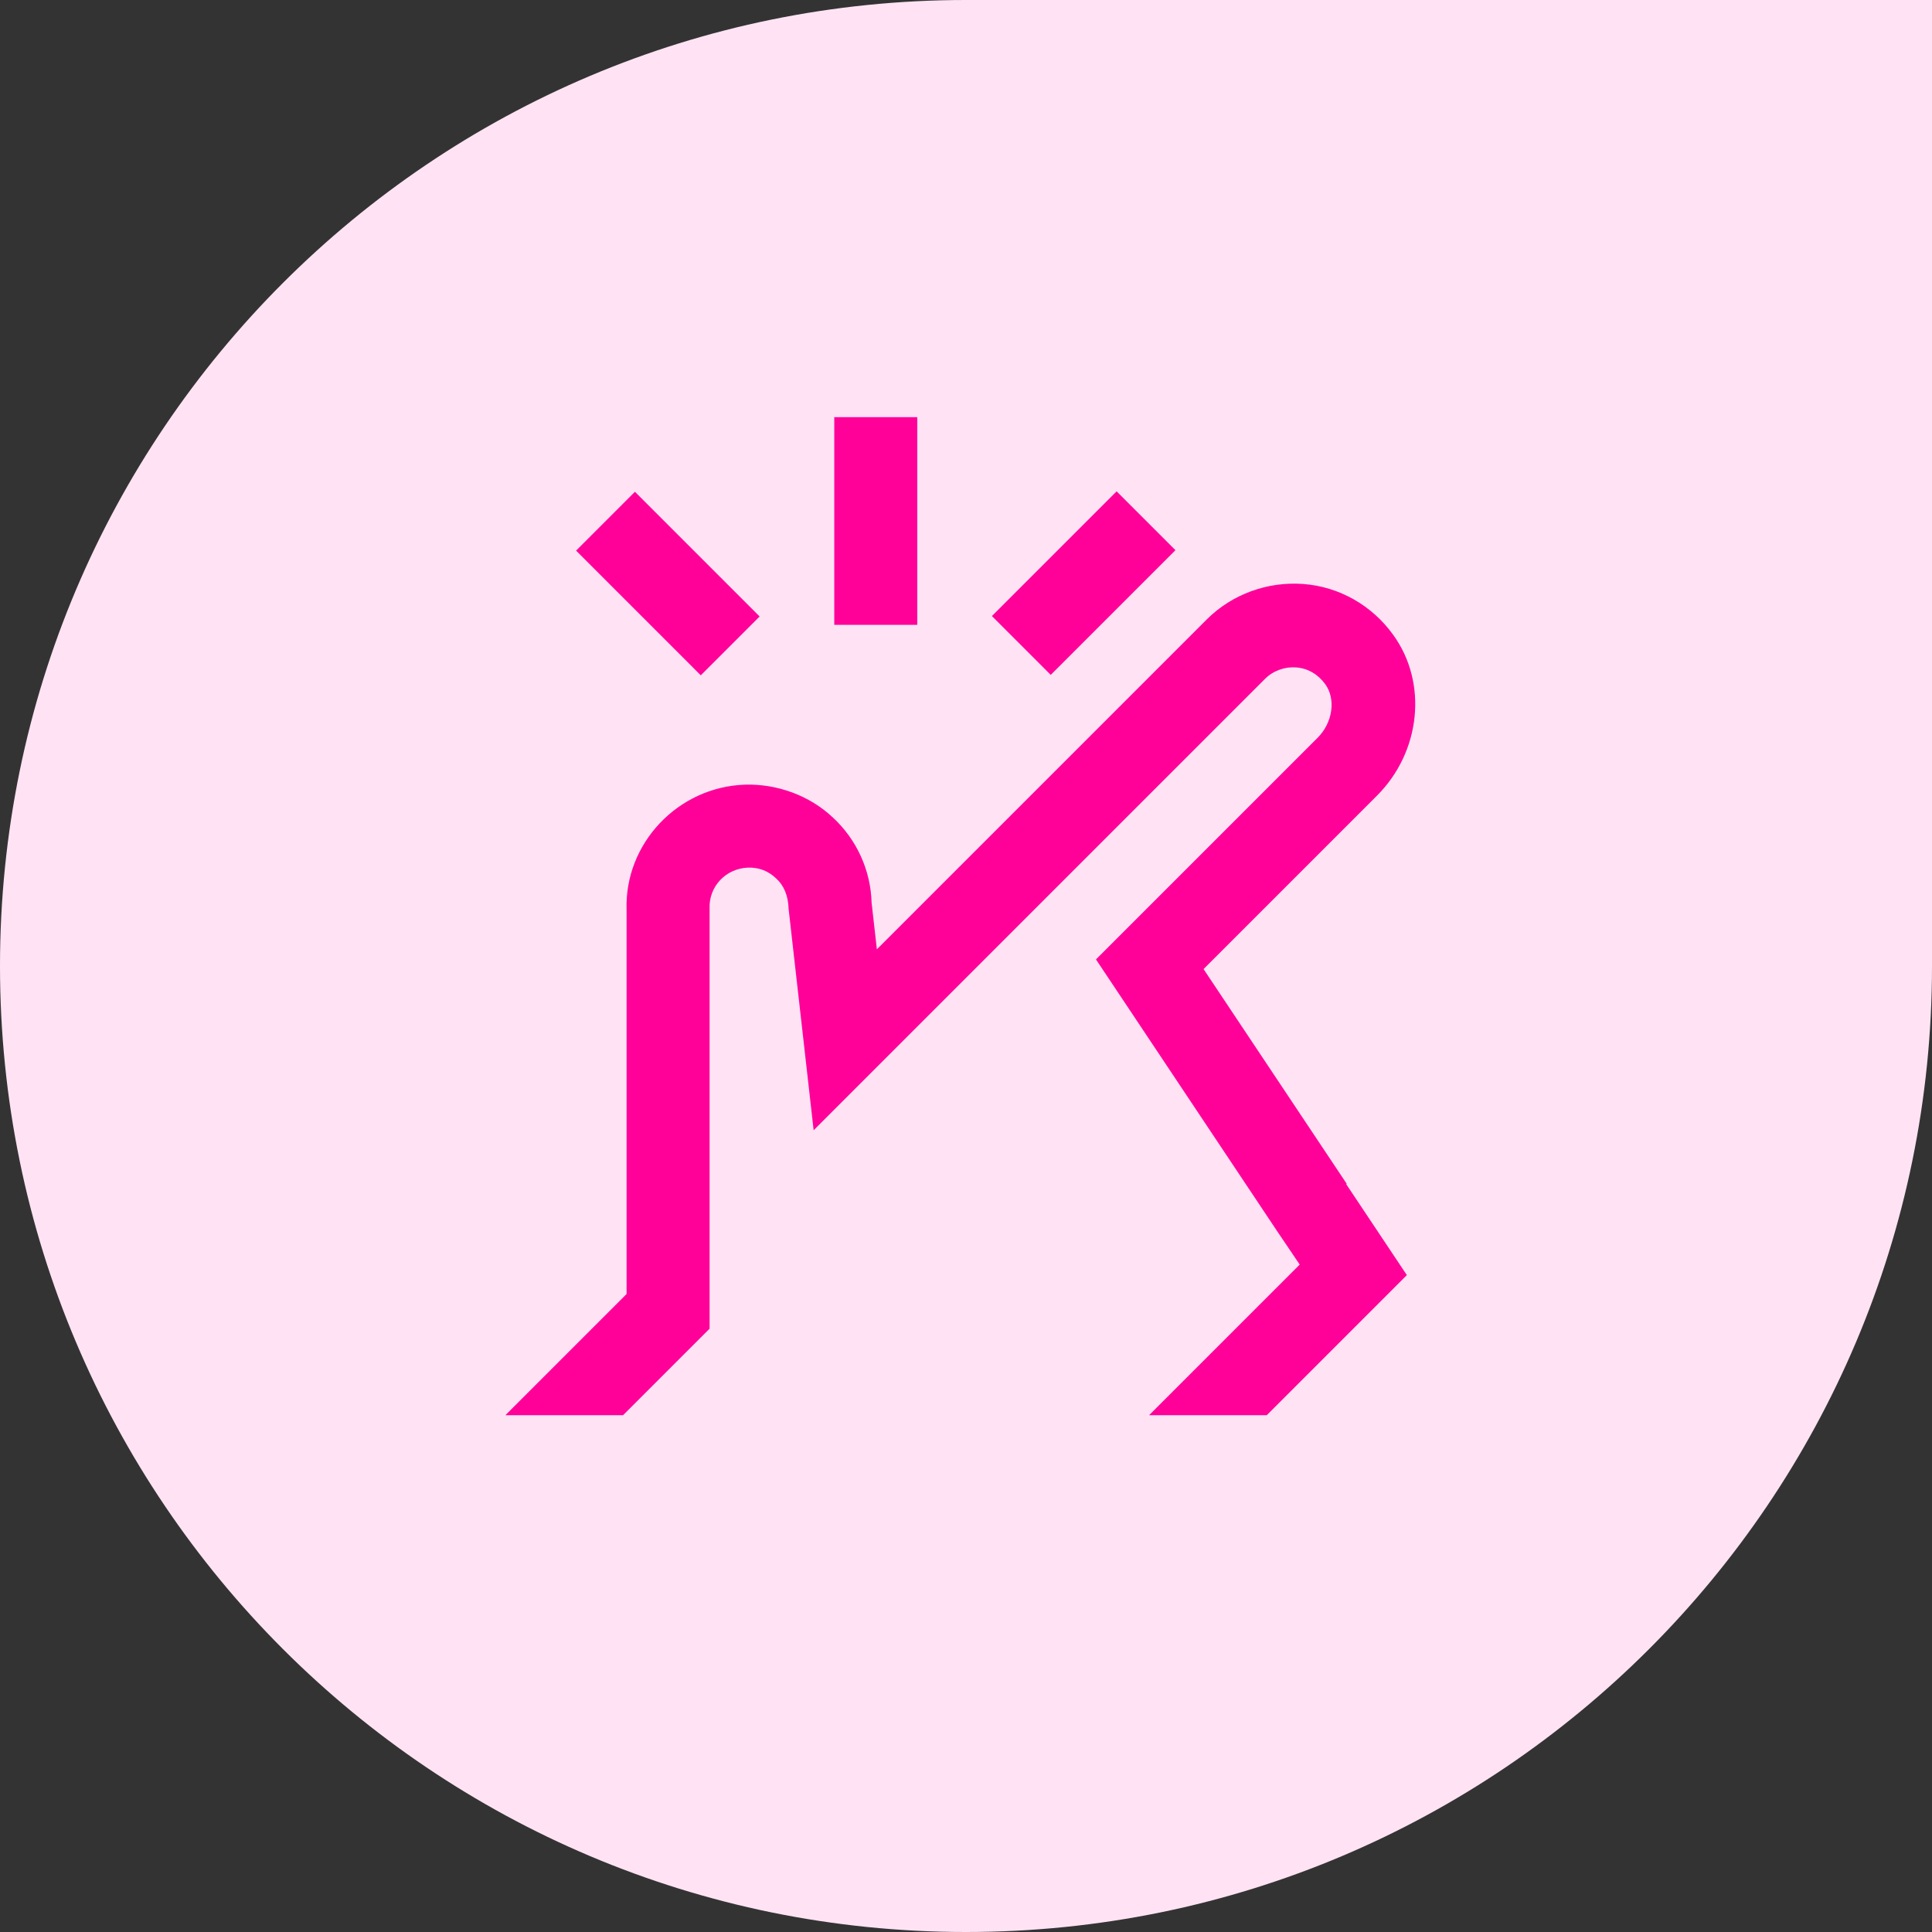
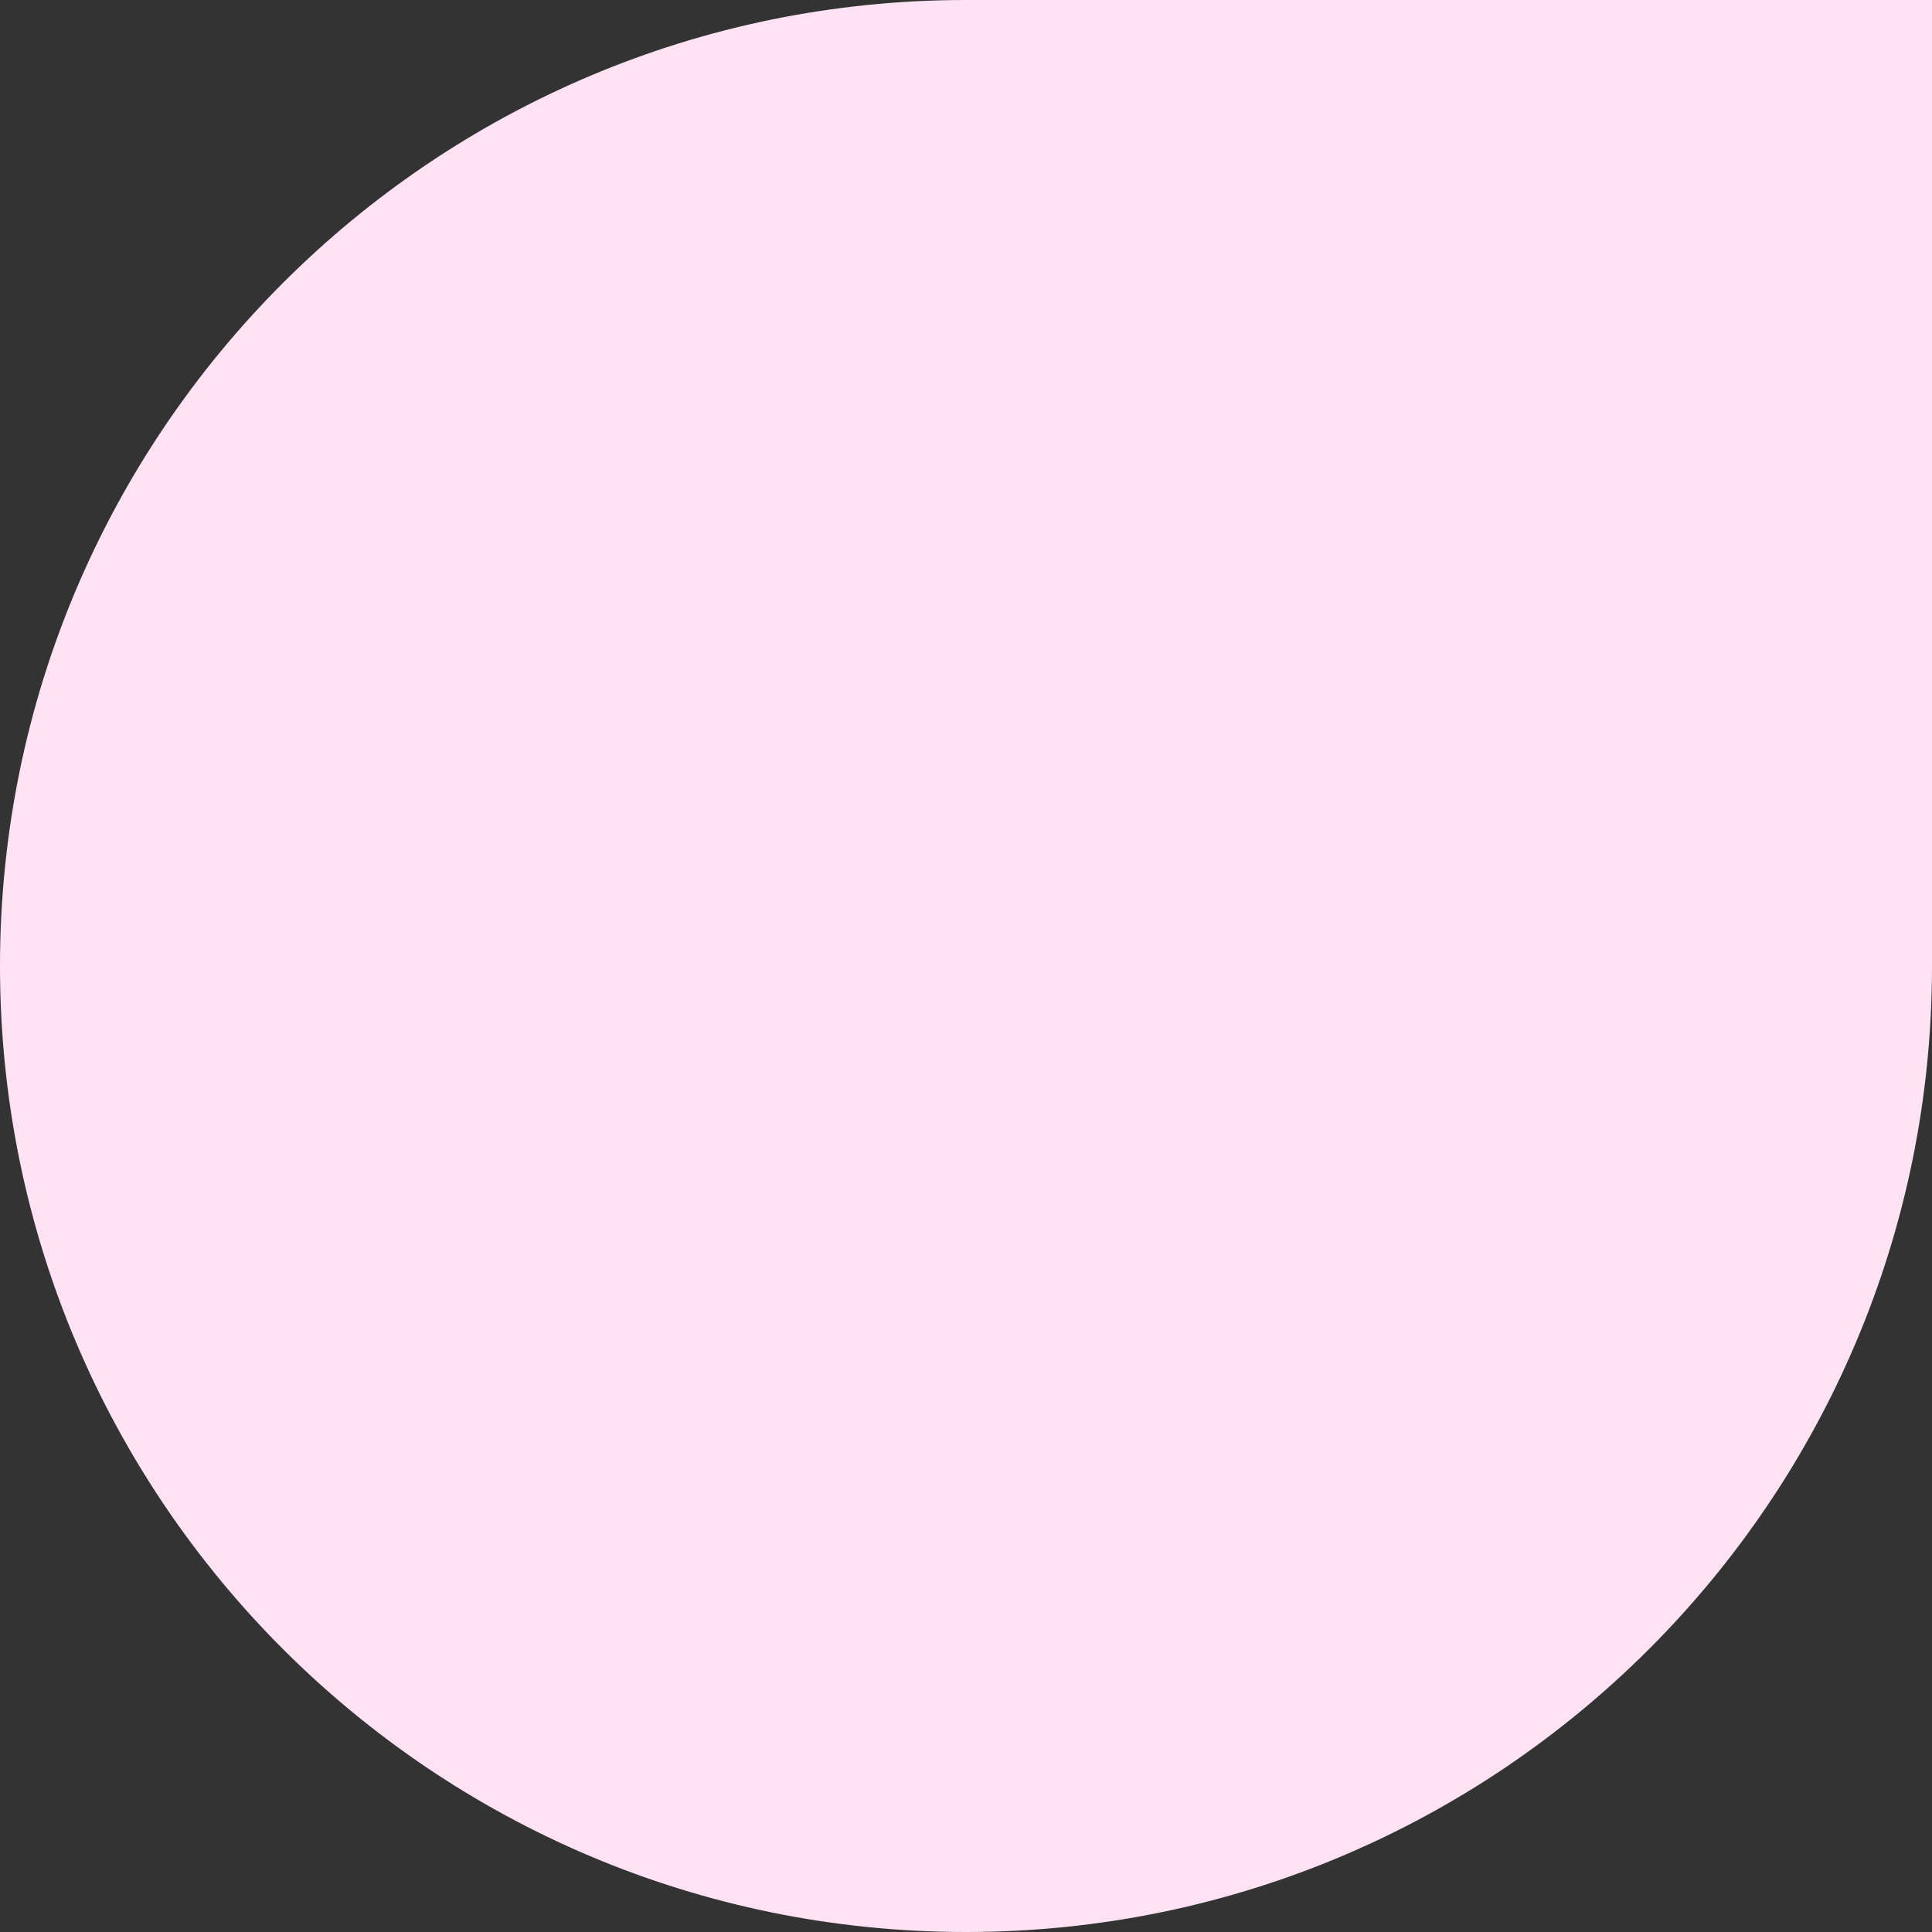
<svg xmlns="http://www.w3.org/2000/svg" id="Layer_1" data-name="Layer 1" viewBox="0 0 44 44">
  <rect x="0" y="0" width="44" height="44" fill="#333333" stroke="none" />
  <defs>
    <style>
      .cls-1 {
        fill: #ffe3f4;
      }

      .cls-2 {
        fill: #f09;
      }
    </style>
  </defs>
  <path class="cls-1" d="M0,22C0,9.85,9.85,0,22,0h22v22c0,12.15-9.85,22-22,22h0C9.85,44,0,34.15,0,22h0Z" />
-   <path class="cls-2" d="M23.93,15.37l-1.34-1.34,2.84-2.84,1.34,1.34s-2.84,2.84-2.84,2.84ZM17.3,14.04l-2.84-2.84-1.34,1.34,2.84,2.84s1.34-1.34,1.34-1.34ZM20.89,9.5h-1.89v4.73h1.89v-4.73ZM30.67,26.96l-3.26-4.89,3.95-3.95c1-1,1.16-2.57.37-3.66-.48-.67-1.23-1.1-2.05-1.16-.81-.06-1.62.23-2.2.81l-7.51,7.51-.12-1.06c-.02-.74-.34-1.44-.88-1.94-.54-.51-1.28-.77-2-.75-1.54.05-2.75,1.35-2.7,2.85v8.75l-2.76,2.76h2.68l1.97-1.97v-9.57c-.02-.5.37-.91.87-.93.26-.01.47.08.64.24.18.16.28.39.29.7l.57,5.04,10.28-10.28c.19-.19.46-.28.71-.26.27.02.5.16.66.38.25.34.17.88-.17,1.22l-5.05,5.05,4.12,6.18h0s.52.77.52.77l-3.43,3.43h2.68l3.19-3.19-1.38-2.07h0Z" />
</svg>